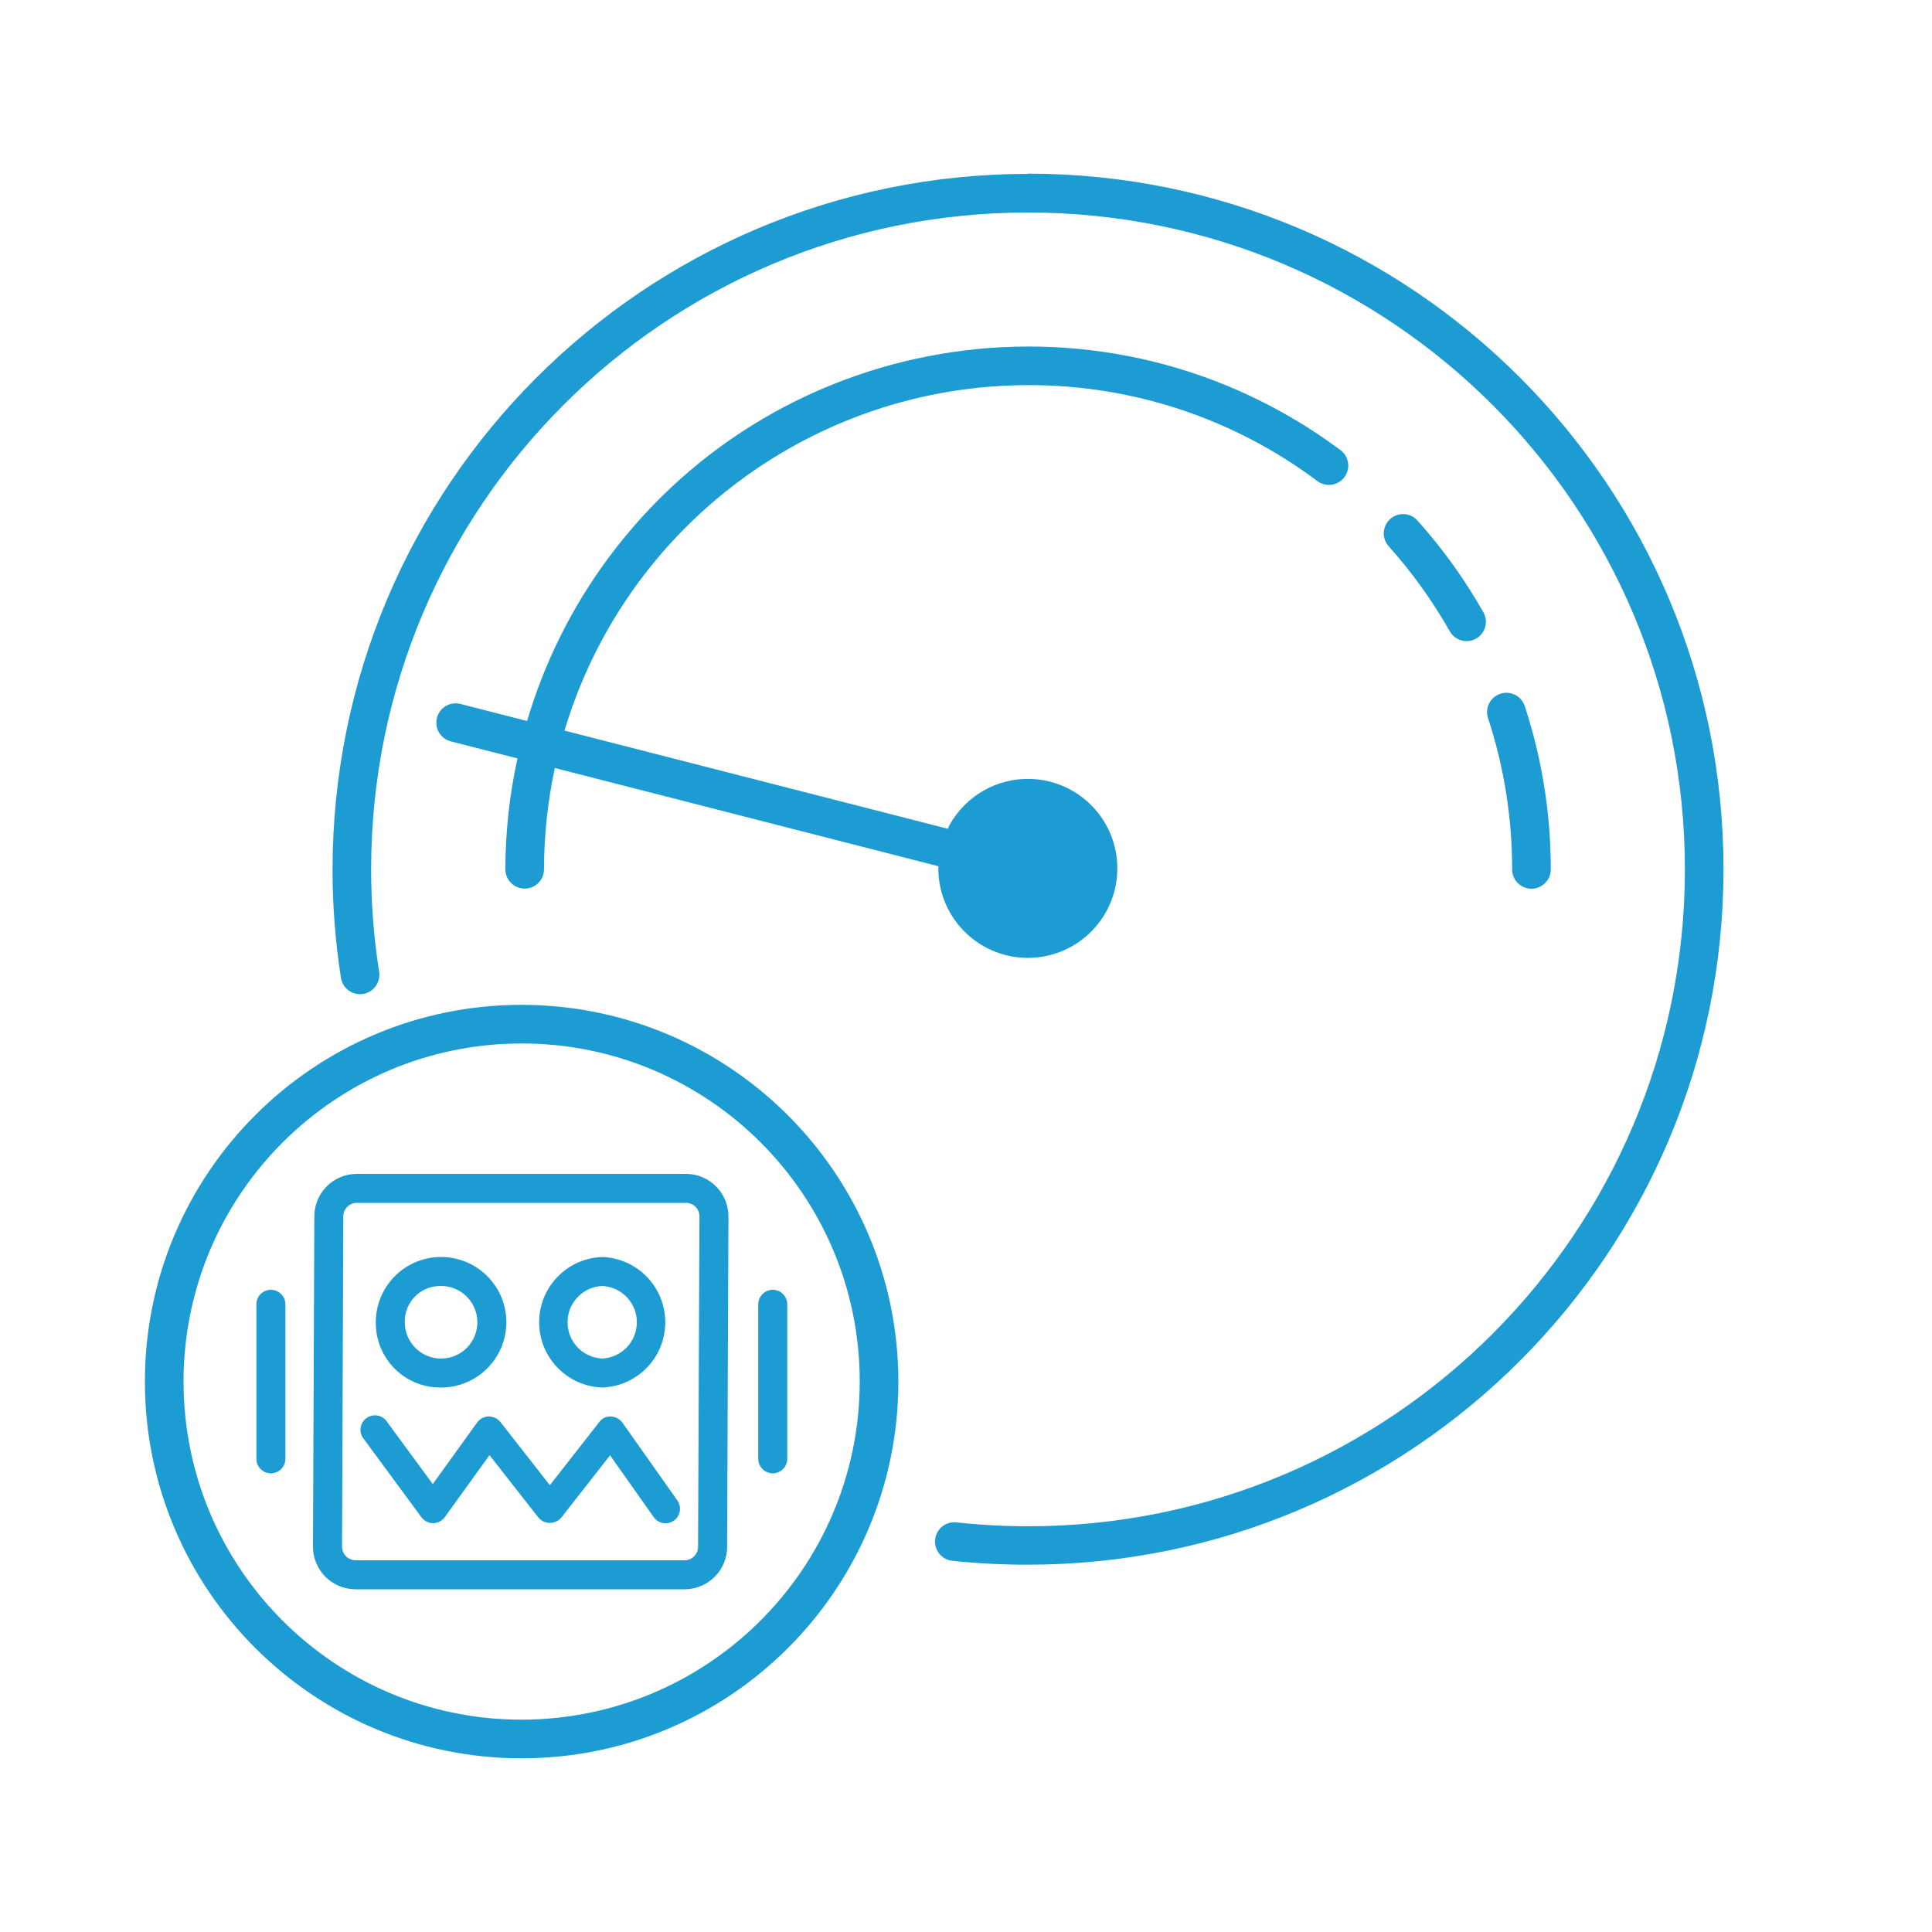
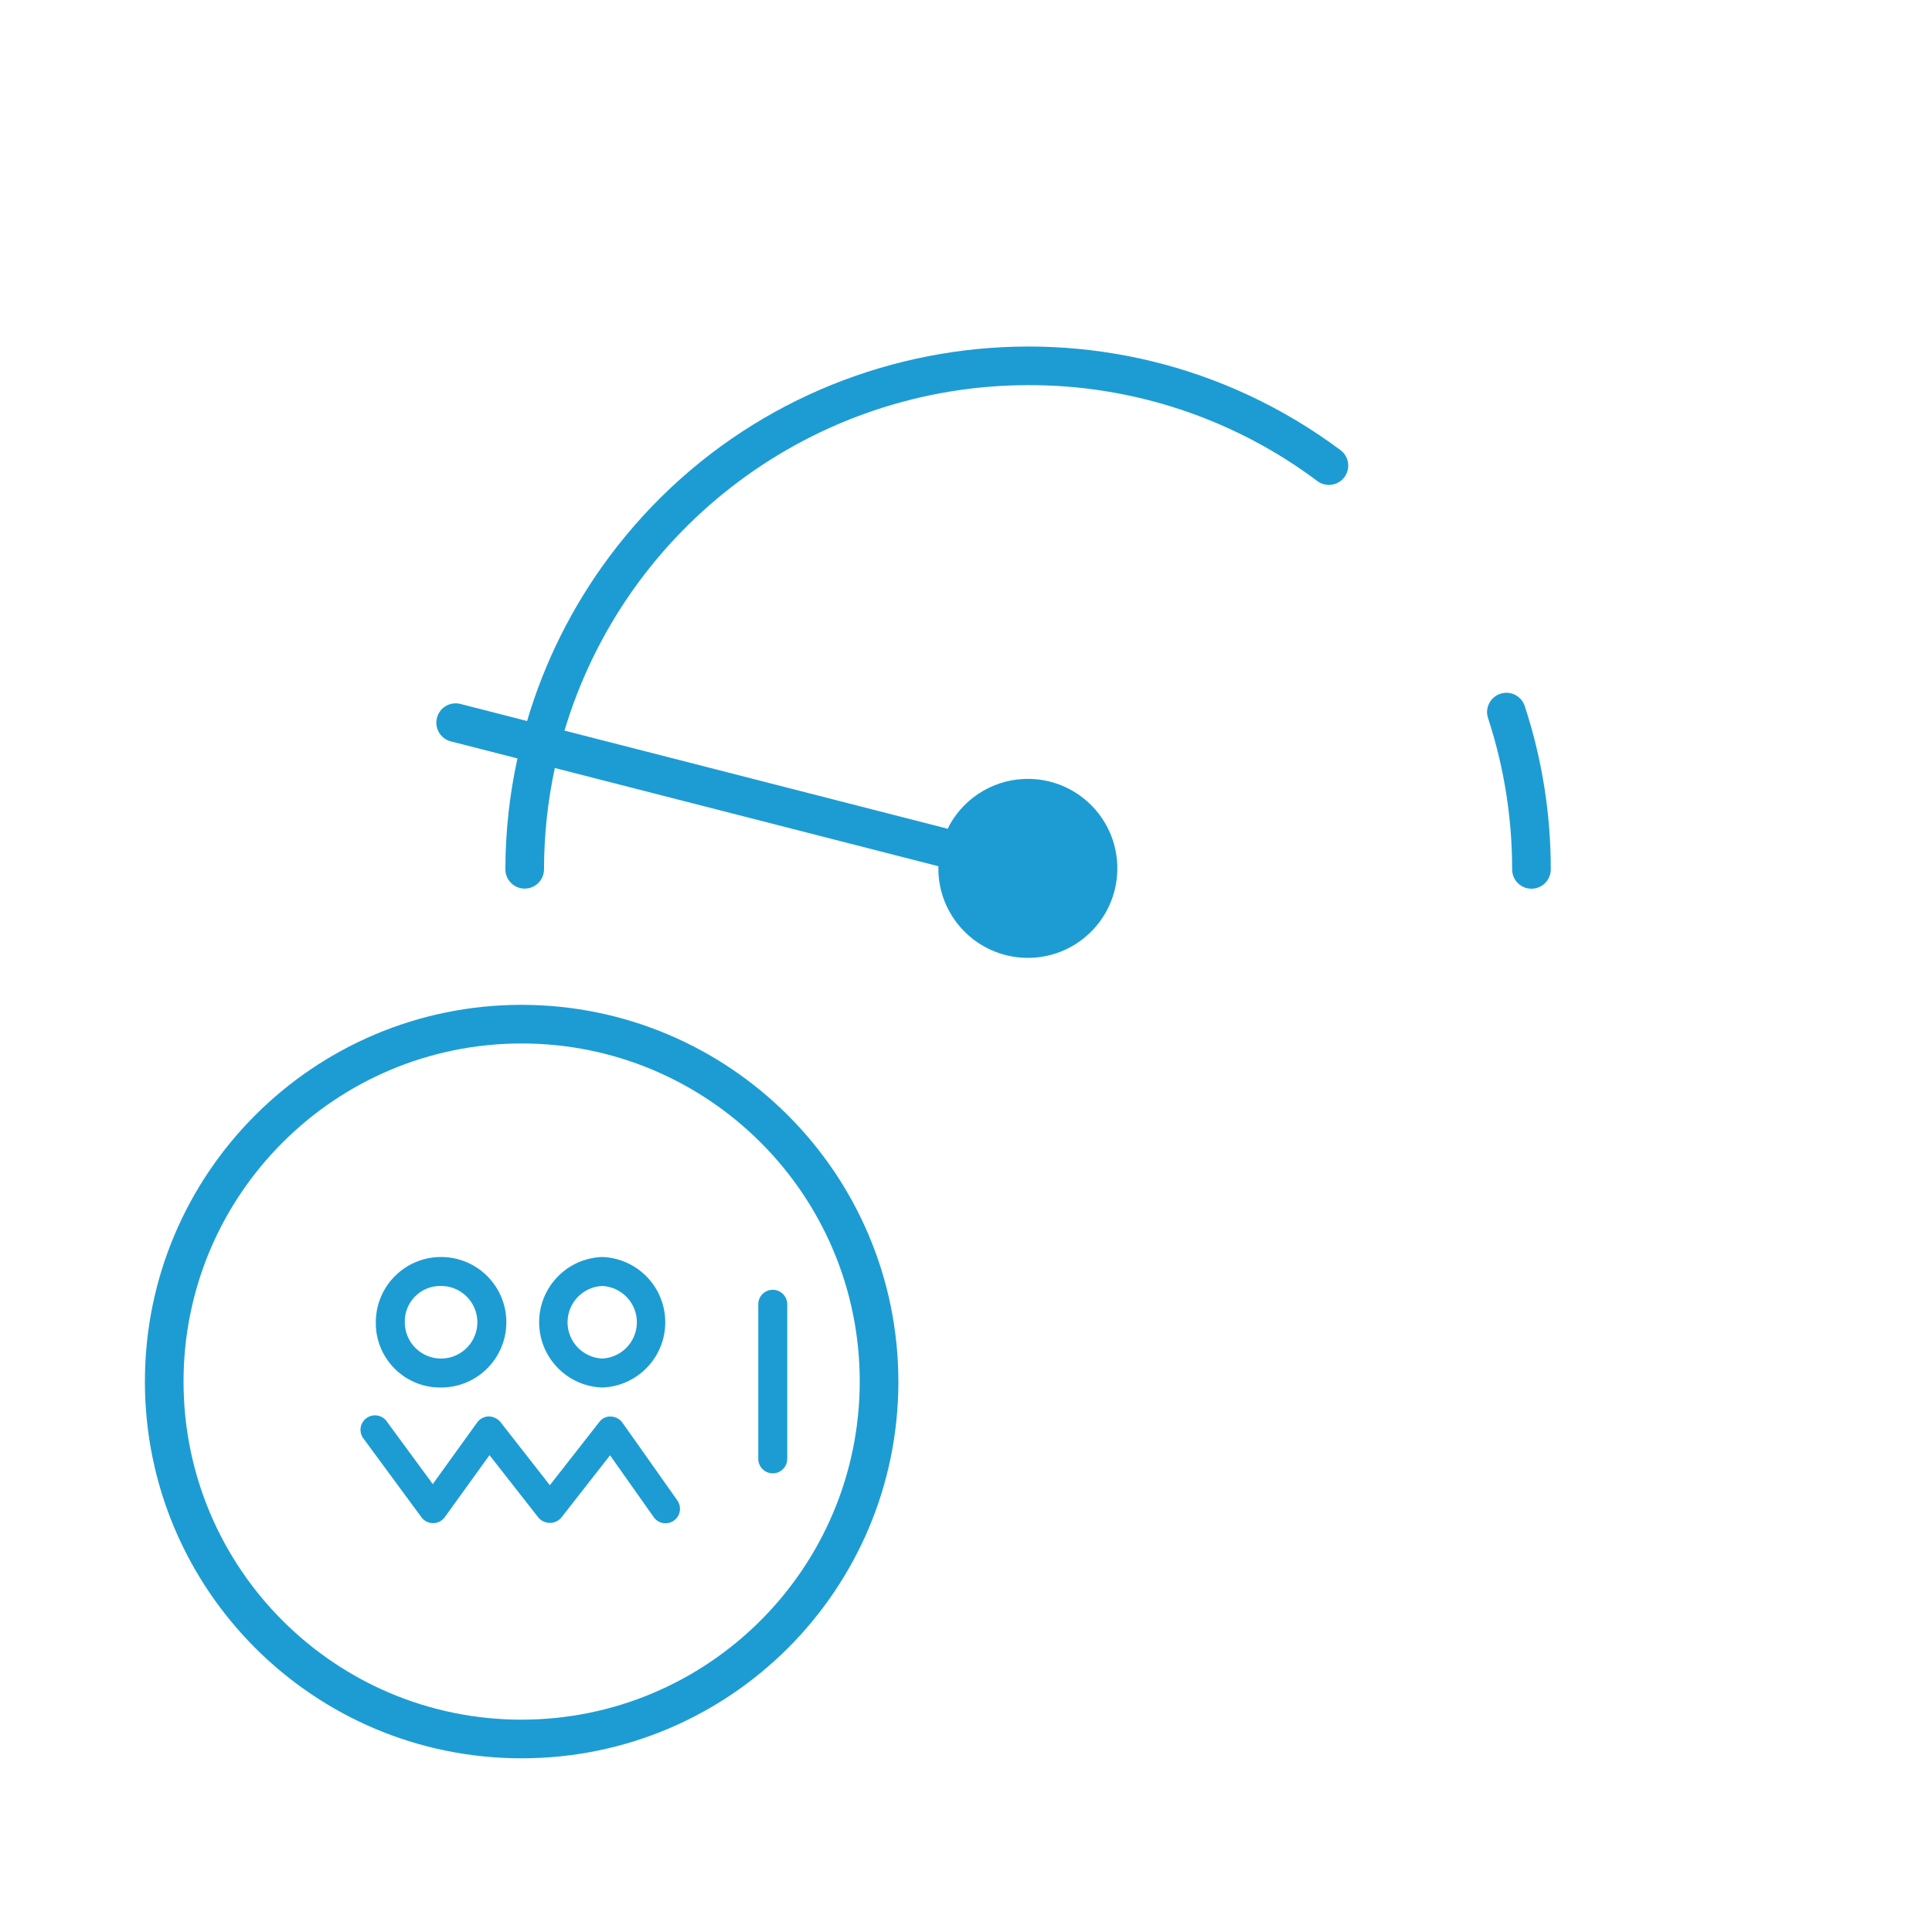
<svg xmlns="http://www.w3.org/2000/svg" version="1.1" id="Layer_1" x="0px" y="0px" viewBox="0 0 50 50" style="enable-background:new 0 0 50 50;" xml:space="preserve">
  <g id="b677b719-1471-4bee-a84b-96daf6e99967">
    <path style="fill:#1D9CD3;" d="M39.634,23c0.276,0,0.5-0.224,0.5-0.5c0.001-1.431-0.224-2.853-0.669-4.213   c-0.079-0.265-0.357-0.416-0.622-0.337c-0.265,0.079-0.416,0.357-0.337,0.622c0.003,0.009,0.006,0.018,0.009,0.026   c0.411,1.259,0.62,2.575,0.619,3.9c-0.001,0.276,0.222,0.501,0.498,0.502C39.633,23,39.633,23,39.634,23z" />
-     <path style="fill:#1D9CD3;" d="M37.955,16.592c0.276,0,0.5-0.224,0.5-0.5c0-0.086-0.022-0.171-0.065-0.246   c-0.478-0.845-1.046-1.636-1.693-2.36c-0.176-0.213-0.491-0.242-0.704-0.066c-0.213,0.176-0.242,0.491-0.066,0.704   c0.008,0.01,0.016,0.019,0.025,0.028c0.599,0.671,1.125,1.404,1.568,2.186C37.609,16.495,37.775,16.592,37.955,16.592z" />
    <path style="fill:#1D9CD3;" d="M26.605,9.967c2.7-0.008,5.328,0.863,7.488,2.483c0.221,0.165,0.534,0.12,0.7-0.101   c0.165-0.221,0.12-0.533-0.1-0.699c-5.988-4.464-14.462-3.228-18.926,2.76c-0.954,1.28-1.674,2.719-2.126,4.25l-1.725-0.442   c-0.268-0.068-0.54,0.093-0.608,0.361s0.093,0.54,0.36,0.608l1.724,0.441c-0.207,0.942-0.311,1.904-0.313,2.869   c0,0.276,0.224,0.5,0.5,0.5s0.5-0.224,0.5-0.5c0.001-0.881,0.095-1.76,0.28-2.621l9.926,2.542c-0.031,1.279,0.981,2.34,2.26,2.371   c1.279,0.031,2.34-0.981,2.371-2.26c0.031-1.279-0.981-2.34-2.26-2.371c-0.865-0.021-1.669,0.443-2.086,1.201   c-0.016,0.029-0.024,0.06-0.039,0.09l-9.922-2.541C16.198,13.608,21.072,9.976,26.605,9.967z" />
    <path style="fill:#1D9CD3;" d="M13.5,26.005c-5.385,0-9.75,4.365-9.75,9.75s4.365,9.75,9.75,9.75s9.75-4.365,9.75-9.75l0,0   C23.244,30.373,18.882,26.011,13.5,26.005z M13.5,44.505c-4.832,0-8.75-3.918-8.75-8.75s3.918-8.75,8.75-8.75s8.75,3.918,8.75,8.75   l0,0C22.244,40.585,18.33,44.499,13.5,44.505z" />
-     <path style="fill:#1D9CD3;" d="M26.605,4.5C16.657,4.507,8.599,12.577,8.606,22.525c0.001,0.932,0.074,1.862,0.218,2.782   c0.043,0.273,0.299,0.459,0.571,0.417c0.273-0.043,0.459-0.299,0.417-0.572c-0.137-0.877-0.207-1.764-0.207-2.652   c0-9.389,7.611-17,17-17s17,7.611,17,17s-7.611,17-17,17c-0.616-0.001-1.232-0.034-1.844-0.1c-0.274-0.035-0.524,0.159-0.559,0.433   c-0.035,0.274,0.159,0.524,0.433,0.559c0.006,0.001,0.011,0.001,0.017,0.002c0.648,0.068,1.3,0.101,1.952,0.1   c9.941,0,18-8.059,18-18s-8.059-18-18-18V4.5z" />
    <path style="fill:#1D9CD3;" d="M11.392,35.909c0.933,0.013,1.699-0.733,1.712-1.666c0.013-0.933-0.733-1.699-1.666-1.712   c-0.933-0.013-1.699,0.733-1.712,1.666c0,0.008,0,0.015,0,0.023c-0.012,0.921,0.724,1.677,1.645,1.689   C11.378,35.909,11.385,35.909,11.392,35.909z M11.392,33.281c0.518-0.013,0.949,0.397,0.962,0.916   c0.013,0.518-0.397,0.949-0.916,0.962c-0.518,0.013-0.949-0.397-0.962-0.916c0-0.008,0-0.015,0-0.023   c-0.012-0.506,0.388-0.927,0.895-0.939C11.378,33.281,11.385,33.281,11.392,33.281z" />
    <path style="fill:#1D9CD3;" d="M15.585,35.909c0.933-0.032,1.663-0.814,1.631-1.747c-0.031-0.888-0.743-1.6-1.631-1.631   c-0.933,0.032-1.663,0.814-1.631,1.747C13.985,35.166,14.697,35.878,15.585,35.909z M15.585,33.281   c0.519,0.024,0.92,0.464,0.896,0.982c-0.022,0.485-0.411,0.873-0.896,0.896c-0.519-0.024-0.92-0.464-0.896-0.982   C14.712,33.692,15.1,33.303,15.585,33.281z" />
-     <path style="fill:#1D9CD3;" d="M17.766,30.38H9.221c-0.606,0.008-1.092,0.504-1.086,1.11L8.1,40.019   c-0.006,0.607,0.481,1.104,1.088,1.111h8.544c0.606-0.008,1.091-0.503,1.086-1.109l0.034-8.53   C18.858,30.885,18.372,30.388,17.766,30.38z M18.066,40.019c0.006,0.192-0.144,0.353-0.336,0.361H9.188   c-0.191-0.009-0.339-0.168-0.336-0.359l0.033-8.53c-0.006-0.192,0.144-0.353,0.336-0.361h8.545c0.192,0.008,0.342,0.168,0.336,0.36   L18.066,40.019z" />
    <path style="fill:#1D9CD3;" d="M16.108,36.818c-0.069-0.097-0.181-0.156-0.3-0.158c-0.118-0.007-0.232,0.047-0.3,0.144   l-1.278,1.633L12.95,36.8c-0.075-0.089-0.184-0.141-0.3-0.143c-0.119,0.001-0.23,0.059-0.3,0.155l-1.15,1.596l-1.175-1.6   c-0.108-0.177-0.339-0.232-0.516-0.124c-0.177,0.108-0.232,0.339-0.124,0.516c0.012,0.019,0.025,0.037,0.04,0.054l1.48,2.01   c0.121,0.167,0.355,0.205,0.522,0.084c0.032-0.023,0.06-0.052,0.084-0.084l1.157-1.605l1.267,1.617   c0.139,0.163,0.384,0.183,0.547,0.044c0.016-0.013,0.031-0.028,0.044-0.044l1.262-1.613l1.13,1.6c0.07,0.1,0.184,0.16,0.306,0.159   c0.207,0,0.375-0.168,0.374-0.376c0-0.077-0.024-0.152-0.068-0.215L16.108,36.818z" />
    <path style="fill:#1D9CD3;" d="M19.624,37.755c0,0.207,0.168,0.375,0.375,0.375s0.375-0.168,0.375-0.375v-4   c0-0.207-0.168-0.375-0.375-0.375s-0.375,0.168-0.375,0.375V37.755z" />
-     <path style="fill:#1D9CD3;" d="M7.01,33.38c-0.207,0-0.375,0.168-0.375,0.375v4c0,0.207,0.168,0.375,0.375,0.375   s0.375-0.168,0.375-0.375v-4C7.385,33.548,7.217,33.38,7.01,33.38z" />
  </g>
</svg>